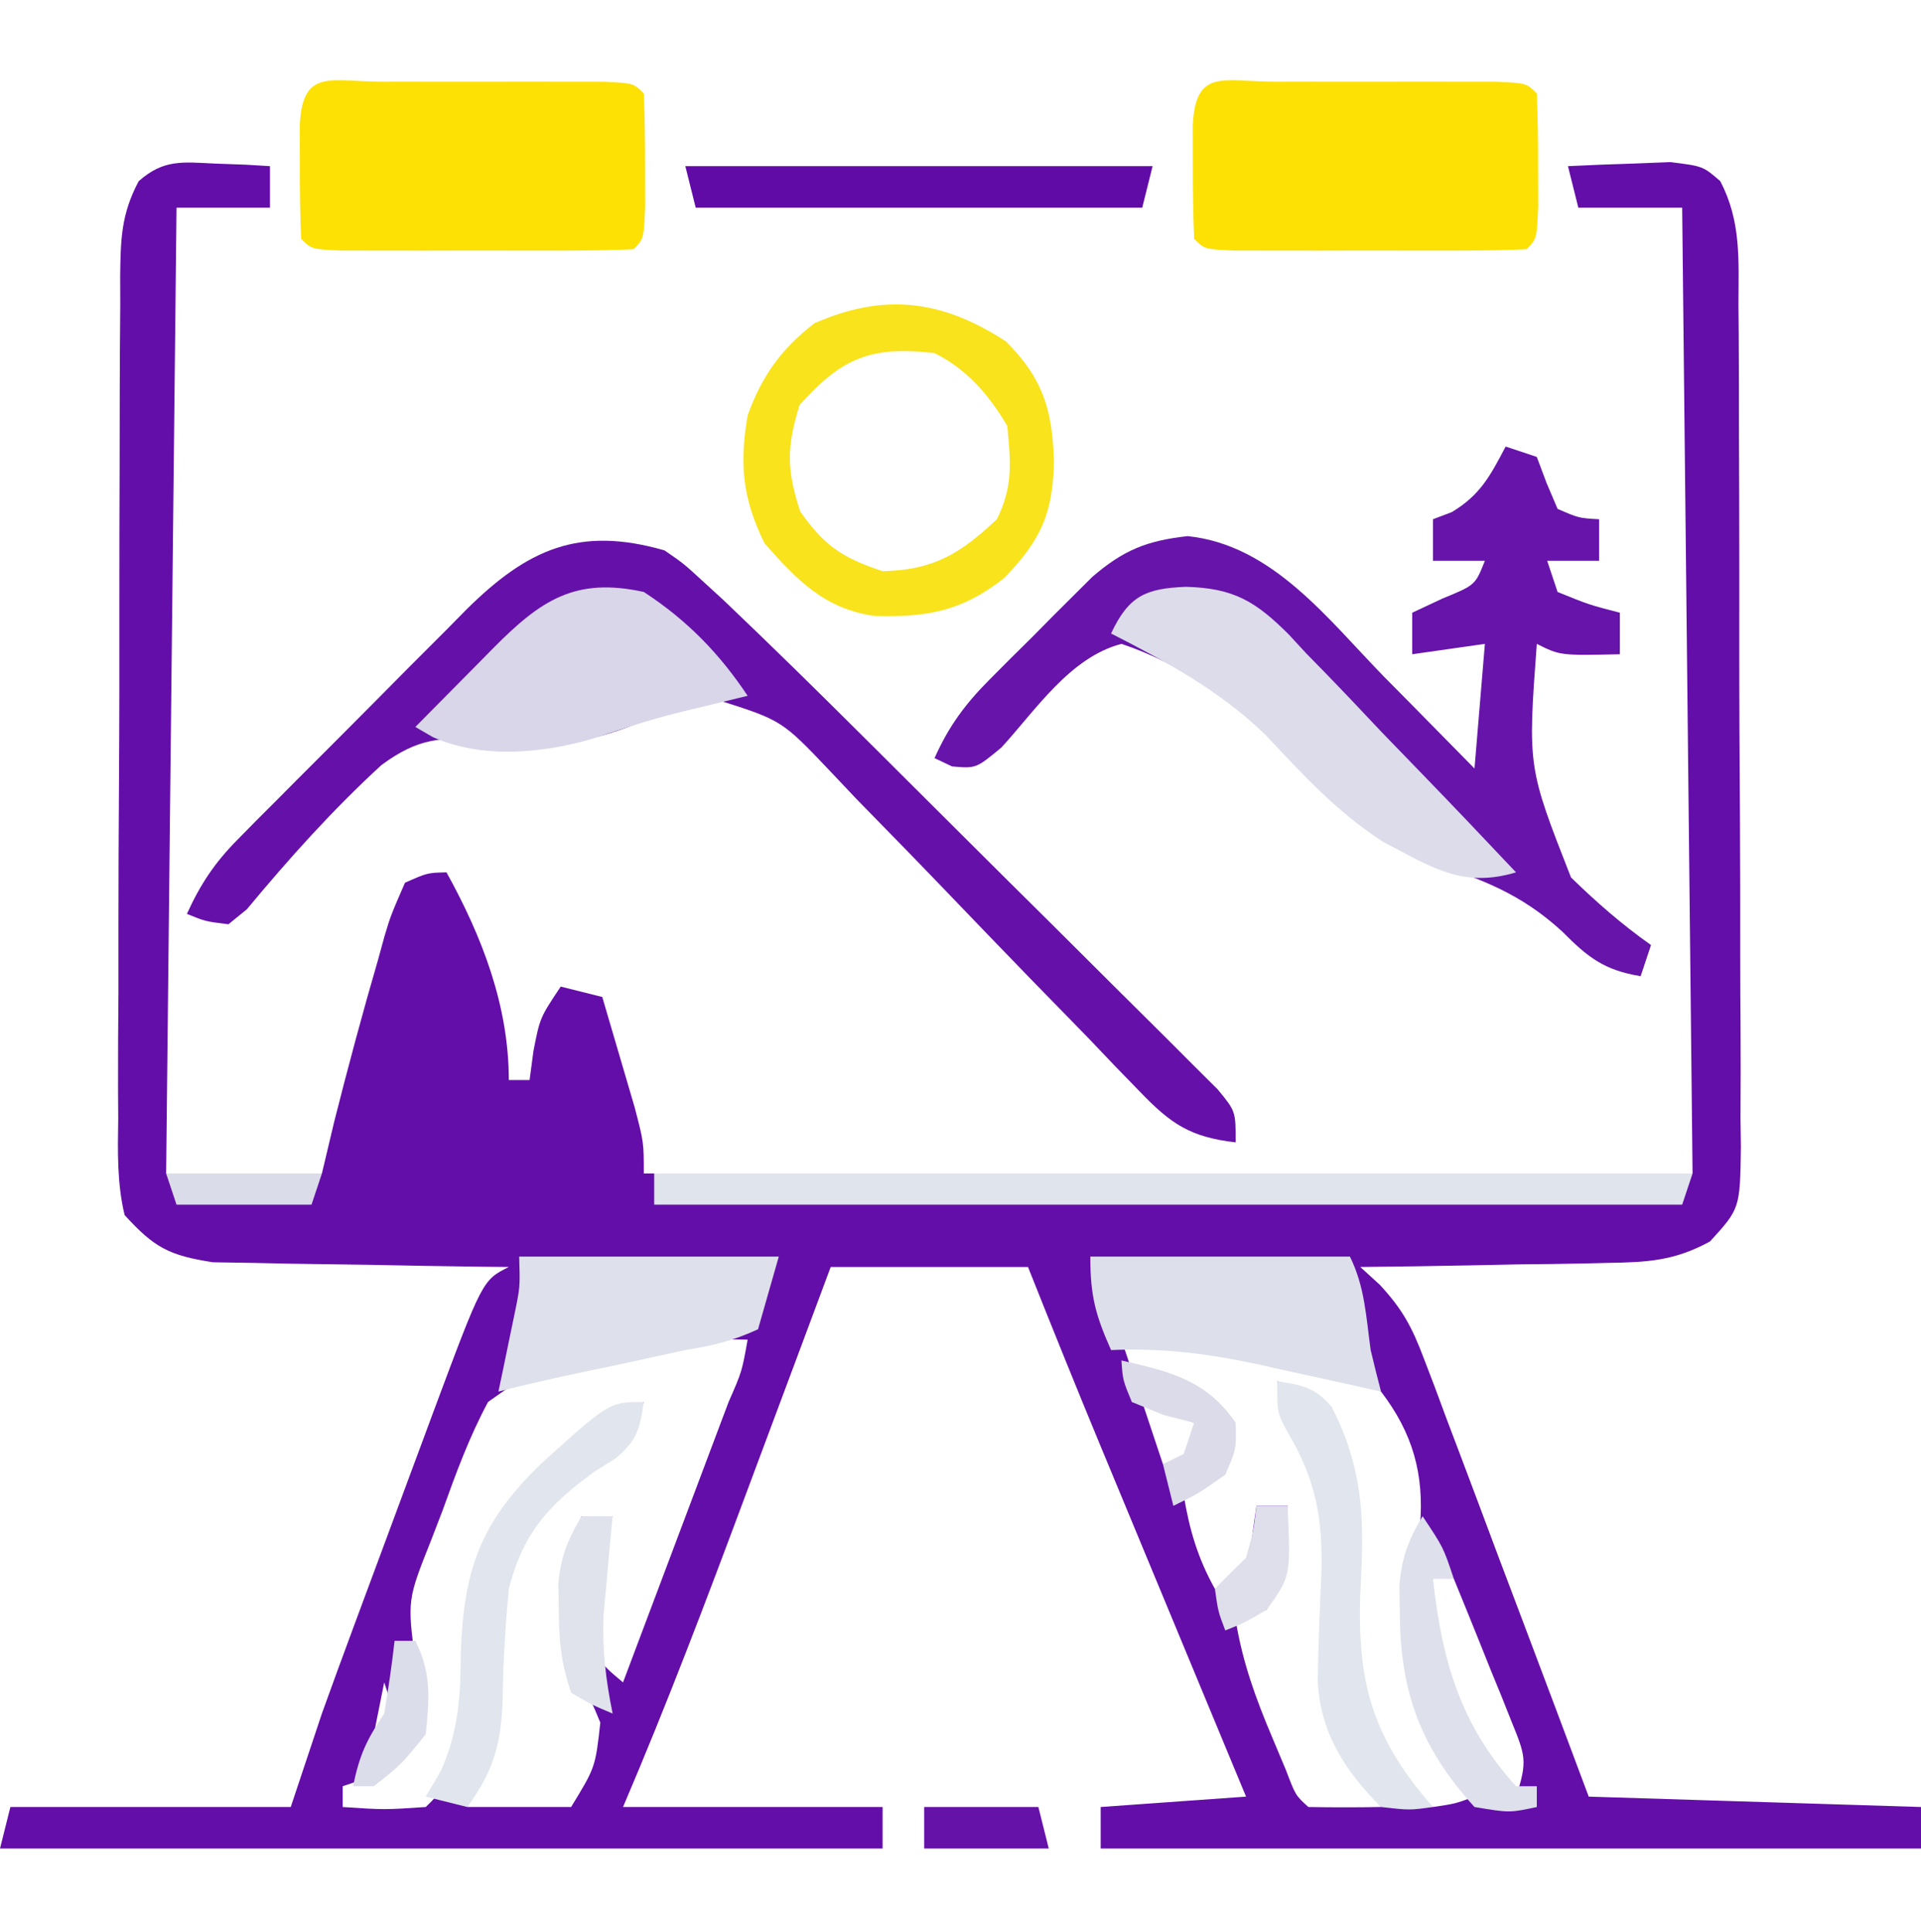
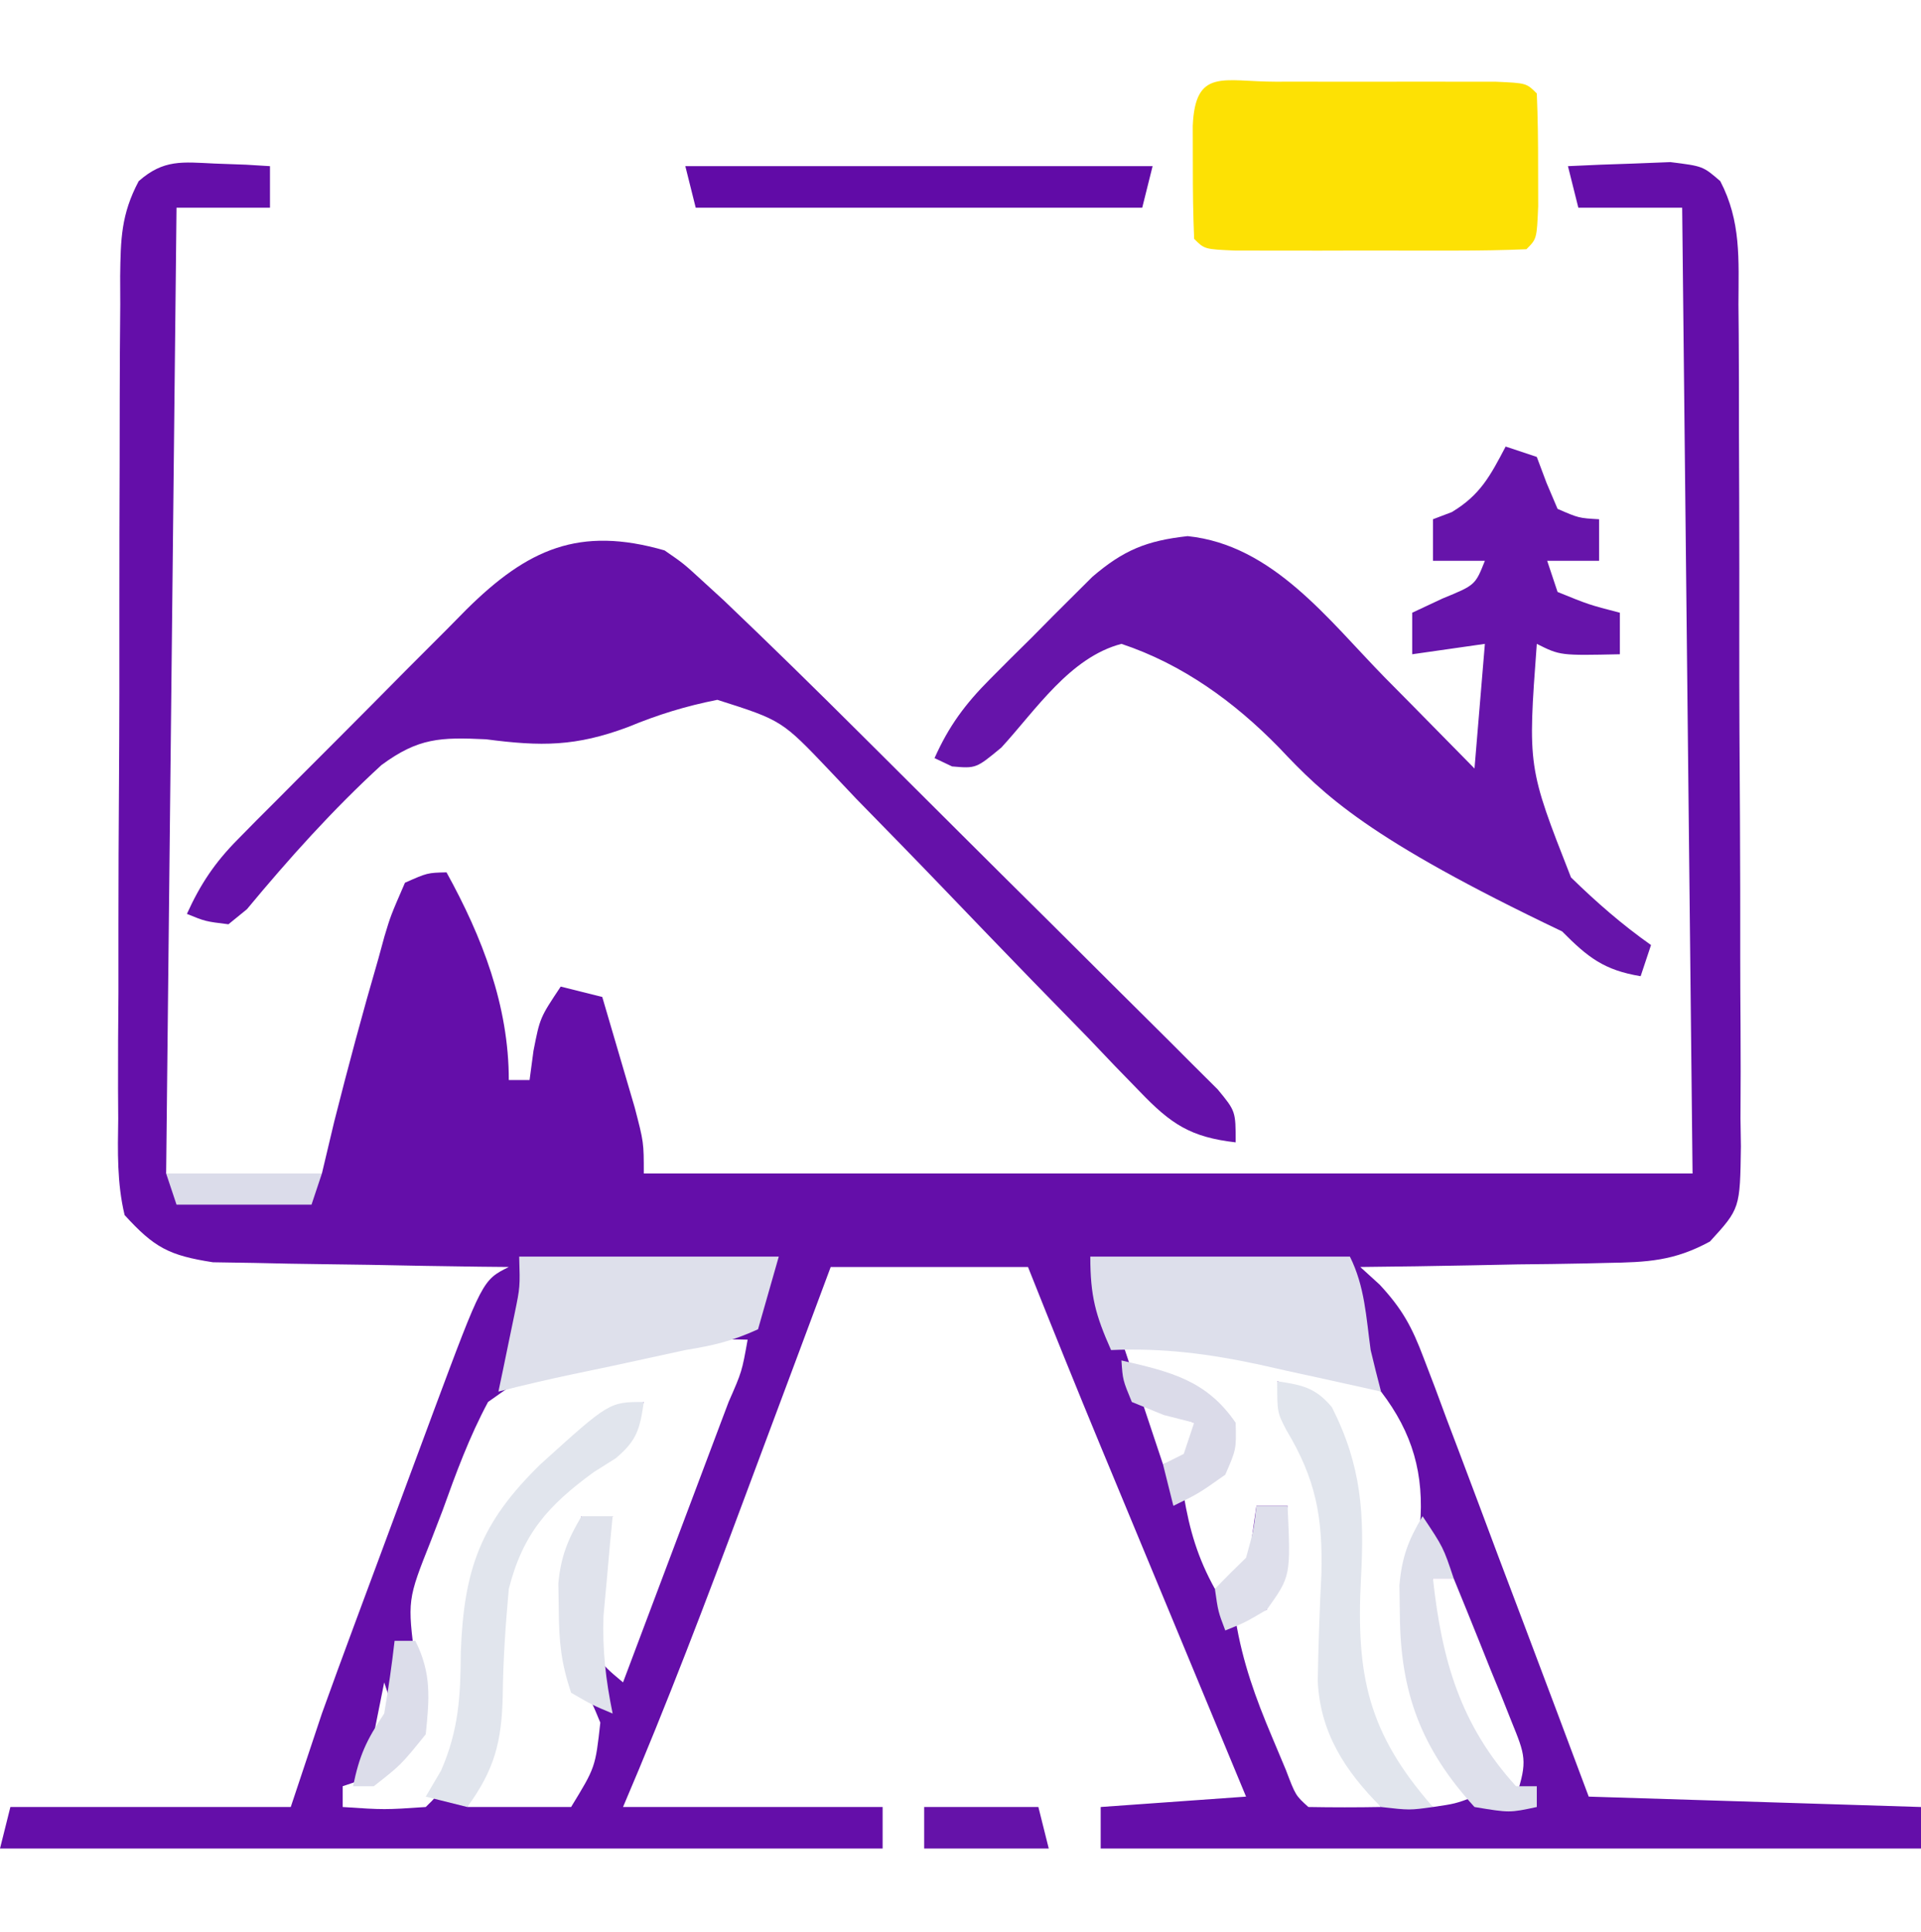
<svg xmlns="http://www.w3.org/2000/svg" width="185" height="186">
  <path d="M0 0 C0.994 0.036 1.988 0.072 3.012 0.109 C4.151 0.179 4.151 0.179 5.312 0.25 C5.312 1.57 5.312 2.89 5.312 4.25 C2.342 4.25 -0.627 4.25 -3.688 4.25 C-4.018 34.94 -4.348 65.63 -4.688 97.25 C0.263 97.25 5.213 97.25 10.312 97.25 C10.704 95.6 11.096 93.95 11.5 92.25 C12.831 86.995 14.231 81.766 15.75 76.562 C15.943 75.855 16.136 75.148 16.335 74.42 C16.934 72.426 16.934 72.426 18.312 69.25 C20.473 68.293 20.473 68.293 22.312 68.25 C25.754 74.478 28.312 81.097 28.312 88.25 C28.973 88.25 29.633 88.25 30.312 88.25 C30.436 87.322 30.56 86.394 30.688 85.438 C31.312 82.25 31.312 82.25 33.312 79.25 C34.633 79.58 35.953 79.91 37.312 80.25 C37.984 82.519 38.65 84.79 39.312 87.062 C39.684 88.327 40.055 89.592 40.438 90.895 C41.312 94.25 41.312 94.25 41.312 97.25 C74.642 97.25 107.972 97.25 142.312 97.25 C141.982 66.56 141.653 35.87 141.312 4.25 C138.012 4.25 134.713 4.25 131.312 4.25 C130.982 2.93 130.653 1.61 130.312 0.25 C132.416 0.142 134.52 0.064 136.625 0 C138.383 -0.07 138.383 -0.07 140.176 -0.141 C143.312 0.25 143.312 0.25 144.982 1.693 C147.001 5.573 146.747 9.231 146.732 13.545 C146.741 14.485 146.749 15.425 146.758 16.394 C146.781 19.503 146.782 22.61 146.781 25.719 C146.788 27.878 146.796 30.038 146.804 32.197 C146.818 36.723 146.819 41.249 146.813 45.775 C146.808 51.579 146.838 57.383 146.879 63.187 C146.904 67.646 146.907 72.105 146.904 76.565 C146.905 78.705 146.915 80.845 146.933 82.985 C146.955 85.976 146.945 88.965 146.928 91.955 C146.941 92.841 146.954 93.728 146.968 94.641 C146.886 100.622 146.886 100.622 143.987 103.797 C140.527 105.677 137.973 105.795 134.043 105.859 C133.362 105.876 132.681 105.892 131.979 105.909 C129.819 105.958 127.66 105.979 125.5 106 C124.029 106.028 122.559 106.058 121.088 106.09 C117.496 106.164 113.905 106.213 110.312 106.25 C111.237 107.092 111.237 107.092 112.181 107.952 C114.369 110.311 115.296 112.034 116.419 115.019 C116.779 115.959 117.139 116.9 117.51 117.869 C117.883 118.877 118.256 119.884 118.641 120.922 C119.231 122.478 119.231 122.478 119.834 124.066 C121.087 127.374 122.325 130.687 123.562 134 C124.41 136.246 125.259 138.493 126.109 140.738 C128.19 146.237 130.251 151.744 132.312 157.25 C148.153 157.745 148.153 157.745 164.312 158.25 C164.312 159.57 164.312 160.89 164.312 162.25 C138.243 162.25 112.172 162.25 85.312 162.25 C85.312 160.93 85.312 159.61 85.312 158.25 C89.933 157.92 94.552 157.59 99.312 157.25 C98.571 155.466 98.571 155.466 97.815 153.645 C95.966 149.191 94.117 144.737 92.269 140.282 C91.472 138.362 90.675 136.442 89.877 134.521 C88.725 131.746 87.573 128.971 86.422 126.195 C86.071 125.35 85.719 124.505 85.358 123.634 C82.962 117.858 80.626 112.06 78.312 106.25 C72.043 106.25 65.772 106.25 59.312 106.25 C58.288 108.998 57.263 111.747 56.207 114.578 C55.198 117.279 54.188 119.98 53.178 122.681 C52.484 124.538 51.791 126.397 51.098 128.255 C47.342 138.333 43.543 148.359 39.312 158.25 C47.562 158.25 55.812 158.25 64.312 158.25 C64.312 159.57 64.312 160.89 64.312 162.25 C36.263 162.25 8.213 162.25 -20.688 162.25 C-20.192 160.27 -20.192 160.27 -19.688 158.25 C-10.777 158.25 -1.867 158.25 7.312 158.25 C8.303 155.28 9.293 152.31 10.312 149.25 C11.31 146.481 12.317 143.719 13.344 140.961 C13.621 140.213 13.898 139.466 14.184 138.696 C14.764 137.131 15.346 135.566 15.928 134.002 C16.813 131.625 17.694 129.246 18.574 126.867 C19.143 125.336 19.712 123.805 20.281 122.273 C20.541 121.572 20.8 120.871 21.068 120.149 C25.78 107.516 25.78 107.516 28.312 106.25 C27.369 106.241 26.426 106.231 25.454 106.222 C21.941 106.178 18.428 106.116 14.915 106.042 C13.397 106.014 11.88 105.993 10.362 105.979 C8.174 105.957 5.988 105.911 3.801 105.859 C2.486 105.838 1.172 105.817 -0.182 105.796 C-4.402 105.139 -5.816 104.403 -8.688 101.25 C-9.428 98.156 -9.35 95.123 -9.303 91.955 C-9.308 91.015 -9.314 90.075 -9.32 89.106 C-9.331 85.997 -9.307 82.89 -9.281 79.781 C-9.28 77.622 -9.28 75.462 -9.281 73.303 C-9.28 68.777 -9.261 64.251 -9.229 59.725 C-9.19 53.921 -9.185 48.117 -9.193 42.313 C-9.196 37.854 -9.184 33.395 -9.167 28.935 C-9.16 26.795 -9.157 24.655 -9.158 22.515 C-9.156 19.524 -9.134 16.535 -9.107 13.545 C-9.11 12.659 -9.113 11.772 -9.116 10.859 C-9.067 7.282 -9.027 4.888 -7.33 1.693 C-4.923 -0.422 -3.142 -0.148 0 0 Z M38.25 114.562 C36.469 114.928 36.469 114.928 34.652 115.301 C30.101 116.567 30.101 116.567 26.312 119.25 C24.509 122.609 23.224 126.105 21.938 129.688 C21.57 130.642 21.203 131.597 20.824 132.58 C18.538 138.325 18.538 138.325 19.312 144.25 C19.872 150.517 19.872 150.517 17.5 153.625 C15.312 155.25 15.312 155.25 12.312 156.25 C12.312 156.91 12.312 157.57 12.312 158.25 C16.333 158.518 16.333 158.518 20.312 158.25 C23.548 155.224 24.278 152.12 24.453 147.738 C24.469 147.067 24.484 146.395 24.5 145.703 C24.748 137.147 25.899 131.633 32.059 125.516 C34.97 122.886 37.752 120.917 41.312 119.25 C39.917 122.616 38.48 124.048 35.438 126 C31.092 129.202 28.664 131.962 27.312 137.25 C26.971 140.686 26.719 144.077 26.639 147.527 C26.534 151.532 26.068 154.633 24.312 158.25 C27.613 158.25 30.913 158.25 34.312 158.25 C36.648 154.428 36.648 154.428 37.125 150.125 C36.344 148.227 36.344 148.227 35.273 146.445 C34.149 143.877 34.078 142.043 34.125 139.25 C34.131 138.404 34.138 137.559 34.145 136.688 C34.301 134.417 34.682 132.43 35.312 130.25 C36.303 130.25 37.292 130.25 38.312 130.25 C37.983 131.096 37.653 131.941 37.312 132.812 C36.23 136.535 35.949 139.394 36.312 143.25 C37.763 144.951 37.763 144.951 39.312 146.25 C41.024 141.712 42.733 137.173 44.439 132.633 C45.021 131.088 45.603 129.542 46.186 127.997 C47.021 125.781 47.854 123.565 48.688 121.348 C48.95 120.653 49.212 119.958 49.483 119.242 C50.763 116.324 50.763 116.324 51.312 113.25 C46.763 113.104 42.7 113.618 38.25 114.562 Z M87.312 113.25 C87.642 114.24 87.972 115.23 88.312 116.25 C90.624 117.3 92.958 118.3 95.312 119.25 C95.972 119.91 96.632 120.57 97.312 121.25 C97.125 123.75 97.125 123.75 96.312 126.25 C95.323 126.91 94.332 127.57 93.312 128.25 C93.87 131.594 94.664 134.283 96.312 137.25 C97.302 136.92 98.293 136.59 99.312 136.25 C99.642 133.94 99.972 131.63 100.312 129.25 C101.302 129.25 102.293 129.25 103.312 129.25 C102.653 132.55 101.993 135.85 101.312 139.25 C100.323 139.58 99.332 139.91 98.312 140.25 C98.968 144.274 100.224 147.751 101.812 151.5 C102.478 153.086 102.478 153.086 103.156 154.703 C104.08 157.135 104.08 157.135 105.312 158.25 C107.645 158.291 109.98 158.292 112.312 158.25 C111.771 157.515 111.771 157.515 111.219 156.766 C107.34 150.517 107.048 145.447 107.312 138.312 C107.613 130.201 106.815 124.261 102.312 117.25 C105.677 118.372 105.931 118.702 107.496 121.684 C109.8 126.6 109.668 130.981 109.375 136.312 C108.964 144.481 109.407 149.674 114.75 156.25 C115.596 156.91 116.441 157.57 117.312 158.25 C119.446 157.937 119.446 157.937 121.312 157.25 C120.963 156.719 120.614 156.188 120.254 155.641 C119.571 154.581 119.571 154.581 118.875 153.5 C118.423 152.804 117.97 152.108 117.504 151.391 C115.374 147.563 115.175 144.214 115.188 139.875 C115.19 138.899 115.193 137.923 115.195 136.918 C115.312 134.25 115.312 134.25 116.062 131.188 C116.487 126.205 115.362 122.237 112.312 118.25 C104.745 114.121 95.79 113.555 87.312 113.25 Z M89.312 119.25 C89.972 121.23 90.632 123.21 91.312 125.25 C92.302 124.92 93.293 124.59 94.312 124.25 C94.312 123.26 94.312 122.27 94.312 121.25 C91.838 120.26 91.838 120.26 89.312 119.25 Z M117.312 136.25 C116.863 143.442 118.346 149.131 123 154.75 C123.763 155.575 124.526 156.4 125.312 157.25 C126.459 153.81 126.184 153.247 124.879 150.02 C124.56 149.217 124.241 148.415 123.912 147.588 C123.57 146.755 123.228 145.921 122.875 145.062 C122.537 144.218 122.198 143.373 121.85 142.502 C121.012 140.414 120.166 138.331 119.312 136.25 C118.653 136.25 117.993 136.25 117.312 136.25 Z M16.312 146.25 C15.982 147.9 15.652 149.55 15.312 151.25 C15.973 150.59 16.633 149.93 17.312 149.25 C16.983 148.26 16.652 147.27 16.312 146.25 Z " fill="#640EA9" transform="translate(20.688,15.75)" />
-   <path d="M0 0 C0.99 0.33 1.98 0.66 3 1 C3.309 1.825 3.619 2.65 3.938 3.5 C4.288 4.325 4.639 5.15 5 6 C7.041 6.887 7.041 6.887 9 7 C9 8.32 9 9.64 9 11 C7.35 11 5.7 11 4 11 C4.495 12.485 4.495 12.485 5 14 C8.008 15.225 8.008 15.225 11 16 C11 17.32 11 18.64 11 20 C5.25 20.125 5.25 20.125 3 19 C2.123 30.861 2.123 30.861 6.293 41.488 C8.753 43.886 11.195 46.02 14 48 C13.67 48.99 13.34 49.98 13 51 C9.481 50.42 7.922 49.193 5.438 46.688 C1.472 43.054 -2.281 41.663 -7.332 40.012 C-13.295 37.75 -17.505 33.569 -21.812 29 C-26.102 24.6 -31.125 20.952 -37 19 C-41.952 20.295 -45.234 25.353 -48.562 28.98 C-51 31 -51 31 -53.312 30.801 C-53.869 30.537 -54.426 30.272 -55 30 C-53.624 26.915 -52.043 24.786 -49.664 22.398 C-49.012 21.744 -48.36 21.089 -47.688 20.414 C-47.007 19.741 -46.326 19.068 -45.625 18.375 C-44.952 17.694 -44.279 17.014 -43.586 16.312 C-42.931 15.66 -42.276 15.008 -41.602 14.336 C-41.007 13.743 -40.412 13.151 -39.799 12.541 C-36.792 9.965 -34.572 9.064 -30.625 8.625 C-22.425 9.473 -17.107 16.654 -11.625 22.25 C-10.794 23.09 -9.962 23.931 -9.105 24.797 C-7.066 26.86 -5.032 28.929 -3 31 C-2.67 27.04 -2.34 23.08 -2 19 C-4.31 19.33 -6.62 19.66 -9 20 C-9 18.68 -9 17.36 -9 16 C-7.546 15.319 -7.546 15.319 -6.062 14.625 C-2.929 13.342 -2.929 13.342 -2 11 C-3.65 11 -5.3 11 -7 11 C-7 9.68 -7 8.36 -7 7 C-6.402 6.773 -5.804 6.546 -5.188 6.312 C-2.436 4.662 -1.475 2.803 0 0 Z " fill="#6614AA" transform="translate(145,43)" />
+   <path d="M0 0 C0.99 0.33 1.98 0.66 3 1 C3.309 1.825 3.619 2.65 3.938 3.5 C4.288 4.325 4.639 5.15 5 6 C7.041 6.887 7.041 6.887 9 7 C9 8.32 9 9.64 9 11 C7.35 11 5.7 11 4 11 C4.495 12.485 4.495 12.485 5 14 C8.008 15.225 8.008 15.225 11 16 C11 17.32 11 18.64 11 20 C5.25 20.125 5.25 20.125 3 19 C2.123 30.861 2.123 30.861 6.293 41.488 C8.753 43.886 11.195 46.02 14 48 C13.67 48.99 13.34 49.98 13 51 C9.481 50.42 7.922 49.193 5.438 46.688 C-13.295 37.75 -17.505 33.569 -21.812 29 C-26.102 24.6 -31.125 20.952 -37 19 C-41.952 20.295 -45.234 25.353 -48.562 28.98 C-51 31 -51 31 -53.312 30.801 C-53.869 30.537 -54.426 30.272 -55 30 C-53.624 26.915 -52.043 24.786 -49.664 22.398 C-49.012 21.744 -48.36 21.089 -47.688 20.414 C-47.007 19.741 -46.326 19.068 -45.625 18.375 C-44.952 17.694 -44.279 17.014 -43.586 16.312 C-42.931 15.66 -42.276 15.008 -41.602 14.336 C-41.007 13.743 -40.412 13.151 -39.799 12.541 C-36.792 9.965 -34.572 9.064 -30.625 8.625 C-22.425 9.473 -17.107 16.654 -11.625 22.25 C-10.794 23.09 -9.962 23.931 -9.105 24.797 C-7.066 26.86 -5.032 28.929 -3 31 C-2.67 27.04 -2.34 23.08 -2 19 C-4.31 19.33 -6.62 19.66 -9 20 C-9 18.68 -9 17.36 -9 16 C-7.546 15.319 -7.546 15.319 -6.062 14.625 C-2.929 13.342 -2.929 13.342 -2 11 C-3.65 11 -5.3 11 -7 11 C-7 9.68 -7 8.36 -7 7 C-6.402 6.773 -5.804 6.546 -5.188 6.312 C-2.436 4.662 -1.475 2.803 0 0 Z " fill="#6614AA" transform="translate(145,43)" />
  <path d="M0 0 C1.819 1.253 1.819 1.253 3.602 2.888 C4.64 3.838 4.64 3.838 5.699 4.808 C10.208 9.104 14.651 13.464 19.062 17.859 C19.574 18.368 20.085 18.876 20.612 19.4 C23.305 22.079 25.996 24.76 28.684 27.444 C31.459 30.214 34.244 32.974 37.03 35.732 C39.178 37.862 41.32 39.997 43.459 42.135 C44.484 43.157 45.511 44.176 46.54 45.193 C47.971 46.607 49.392 48.031 50.812 49.456 C52.029 50.667 52.029 50.667 53.27 51.902 C55 54 55 54 55 57 C50.66 56.5 48.779 55.251 45.78 52.123 C44.982 51.302 44.184 50.481 43.362 49.636 C42.513 48.744 41.664 47.852 40.789 46.934 C38.969 45.068 37.149 43.203 35.328 41.338 C32.467 38.388 29.615 35.428 26.771 32.462 C24.024 29.601 21.25 26.768 18.477 23.934 C17.632 23.04 16.787 22.146 15.916 21.225 C11.294 16.364 11.294 16.364 5.082 14.387 C2.026 14.995 -0.623 15.81 -3.5 17 C-8.562 18.893 -11.866 18.883 -17.188 18.188 C-21.585 17.979 -23.705 18.046 -27.262 20.667 C-31.95 24.965 -36.163 29.663 -40.223 34.553 C-40.81 35.03 -41.396 35.508 -42 36 C-44.224 35.726 -44.224 35.726 -46 35 C-44.698 32.134 -43.311 30.056 -41.098 27.824 C-40.514 27.23 -39.93 26.636 -39.328 26.024 C-38.697 25.395 -38.067 24.766 -37.418 24.117 C-36.767 23.462 -36.116 22.806 -35.445 22.131 C-34.068 20.748 -32.688 19.368 -31.306 17.991 C-29.197 15.884 -27.101 13.765 -25.006 11.645 C-23.665 10.301 -22.323 8.959 -20.98 7.617 C-20.356 6.984 -19.732 6.351 -19.089 5.698 C-13.184 -0.145 -8.215 -2.367 0 0 Z " fill="#6511A9" transform="translate(64,53)" />
  <path d="M0 0 C0.684 -0.001 1.369 -0.002 2.074 -0.003 C3.523 -0.004 4.972 -0.002 6.421 0.002 C8.647 0.008 10.872 0.002 13.098 -0.004 C14.503 -0.003 15.908 -0.002 17.312 0 C18.6 0.001 19.887 0.002 21.213 0.003 C24.156 0.133 24.156 0.133 25.156 1.133 C25.255 3.464 25.286 5.799 25.281 8.133 C25.285 10.051 25.285 10.051 25.289 12.008 C25.156 15.133 25.156 15.133 24.156 16.133 C21.877 16.233 19.594 16.264 17.312 16.266 C16.628 16.267 15.944 16.268 15.239 16.269 C13.79 16.269 12.34 16.267 10.891 16.263 C8.666 16.258 6.44 16.263 4.215 16.27 C2.81 16.269 1.405 16.268 0 16.266 C-1.287 16.264 -2.574 16.263 -3.9 16.262 C-6.844 16.133 -6.844 16.133 -7.844 15.133 C-7.943 12.801 -7.973 10.467 -7.969 8.133 C-7.971 6.854 -7.974 5.575 -7.977 4.258 C-7.738 -1.361 -5.019 0.004 0 0 Z " fill="#FDE104" transform="translate(122.844,7.867)" />
-   <path d="M0 0 C0.684 -0.001 1.369 -0.002 2.074 -0.003 C3.523 -0.004 4.972 -0.002 6.421 0.002 C8.647 0.008 10.872 0.002 13.098 -0.004 C14.503 -0.003 15.908 -0.002 17.312 0 C18.6 0.001 19.887 0.002 21.213 0.003 C24.156 0.133 24.156 0.133 25.156 1.133 C25.255 3.464 25.286 5.799 25.281 8.133 C25.285 10.051 25.285 10.051 25.289 12.008 C25.156 15.133 25.156 15.133 24.156 16.133 C21.877 16.233 19.594 16.264 17.312 16.266 C16.628 16.267 15.944 16.268 15.239 16.269 C13.79 16.269 12.34 16.267 10.891 16.263 C8.666 16.258 6.44 16.263 4.215 16.27 C2.81 16.269 1.405 16.268 0 16.266 C-1.287 16.264 -2.574 16.263 -3.9 16.262 C-6.844 16.133 -6.844 16.133 -7.844 15.133 C-7.943 12.801 -7.973 10.467 -7.969 8.133 C-7.971 6.854 -7.974 5.575 -7.977 4.258 C-7.738 -1.361 -5.019 0.004 0 0 Z " fill="#FDE104" transform="translate(36.844,7.867)" />
-   <path d="M0 0 C3.516 3.516 4.457 6.496 4.625 11.438 C4.543 16.57 3.361 19.136 -0.172 22.785 C-4.229 25.977 -7.559 26.571 -12.629 26.438 C-17.475 25.763 -20.13 22.967 -23.25 19.438 C-25.36 15.137 -25.685 11.828 -24.875 7.125 C-23.518 3.36 -21.643 0.716 -18.438 -1.75 C-11.71 -4.704 -6.14 -4.004 0 0 Z M-19.875 6.125 C-21.13 10.184 -21.131 12.342 -19.812 16.375 C-17.452 19.726 -15.753 20.832 -11.875 22.125 C-6.985 22.025 -4.395 20.444 -0.875 17.125 C0.7 13.976 0.473 11.605 0.125 8.125 C-1.648 5.148 -3.731 2.697 -6.875 1.125 C-12.96 0.423 -15.782 1.544 -19.875 6.125 Z " fill="#F8E31C" transform="translate(96.875,32.875)" />
-   <path d="M0 0 C33 0 66 0 100 0 C99.67 0.99 99.34 1.98 99 3 C66.33 3 33.66 3 0 3 C0 2.01 0 1.02 0 0 Z " fill="#E0E4EC" transform="translate(63,113)" />
-   <path d="M0 0 C4.603 0.116 6.731 1.406 9.931 4.611 C10.476 5.201 11.02 5.792 11.58 6.4 C12.167 7 12.753 7.599 13.358 8.216 C15.213 10.122 17.035 12.057 18.858 13.994 C20.115 15.297 21.375 16.598 22.637 17.896 C25.714 21.073 28.762 24.275 31.795 27.494 C26.628 29.047 23.666 26.99 19.01 24.568 C14.545 21.688 11.233 18.059 7.619 14.197 C3.215 9.982 -1.784 7.266 -7.205 4.494 C-5.495 0.847 -3.841 0.154 0 0 Z " fill="#DCDCEA" transform="translate(114.205,56.506)" />
-   <path d="M0 0 C4.142 2.701 7.266 5.899 10 10 C9.203 10.193 8.407 10.387 7.586 10.586 C1.152 12.127 1.152 12.127 -5.125 14.188 C-9.994 15.564 -15.598 16.059 -20.305 13.984 C-20.864 13.66 -21.424 13.335 -22 13 C-20.045 11.018 -18.086 9.039 -16.125 7.062 C-15.569 6.499 -15.014 5.935 -14.441 5.354 C-9.902 0.787 -6.608 -1.444 0 0 Z " fill="#D8D6E8" transform="translate(62,57)" />
  <path d="M0 0 C8.25 0 16.5 0 25 0 C26.441 2.882 26.561 5.821 27 9 C27.319 10.337 27.649 11.671 28 13 C27.192 12.818 27.192 12.818 26.367 12.633 C23.892 12.081 21.415 11.54 18.938 11 C18.09 10.809 17.242 10.618 16.369 10.422 C11.462 9.361 7.02 8.782 2 9 C0.502 5.629 0 3.796 0 0 Z " fill="#DDDFEB" transform="translate(105,121)" />
  <path d="M0 0 C8.25 0 16.5 0 25 0 C24.34 2.31 23.68 4.62 23 7 C20.457 8.156 18.717 8.554 16 9 C13.603 9.515 11.207 10.037 8.812 10.562 C7.028 10.936 7.028 10.936 5.207 11.316 C2.788 11.832 0.393 12.377 -2 13 C-1.856 12.313 -1.711 11.626 -1.562 10.918 C-1.377 10.017 -1.191 9.116 -1 8.188 C-0.814 7.294 -0.629 6.401 -0.438 5.48 C0.087 2.927 0.087 2.927 0 0 Z " fill="#DEE0EB" transform="translate(50,121)" />
  <path d="M0 0 C14.85 0 29.7 0 45 0 C44.67 1.32 44.34 2.64 44 4 C29.81 4 15.62 4 1 4 C0.67 2.68 0.34 1.36 0 0 Z " fill="#610BA7" transform="translate(66,16)" />
  <path d="M0 0 C2.41 0.37 3.661 0.599 5.263 2.494 C8.137 8.167 8.408 12.781 8.062 19.062 C7.6 28.268 8.699 33.83 15 41 C12.75 41.312 12.75 41.312 10 41 C6.543 37.543 4.123 33.834 3.906 28.852 C3.961 25.421 4.085 21.996 4.254 18.568 C4.395 13.065 3.724 9.433 0.871 4.685 C0 3 0 3 0 0 Z " fill="#E1E5ED" transform="translate(123,133)" />
  <path d="M0 0 C-0.371 2.59 -0.662 3.718 -2.707 5.422 C-3.402 5.86 -4.097 6.298 -4.812 6.75 C-9.203 9.944 -11.647 12.675 -13 18 C-13.31 21.436 -13.547 24.828 -13.586 28.277 C-13.68 32.7 -14.379 35.42 -17 39 C-18.32 38.67 -19.64 38.34 -21 38 C-20.513 37.172 -20.025 36.345 -19.523 35.492 C-17.816 31.579 -17.648 28.304 -17.625 24.125 C-17.325 16.04 -15.713 11.628 -9.961 6.008 C-3.326 0 -3.326 0 0 0 Z " fill="#E1E5ED" transform="translate(62,135)" />
  <path d="M0 0 C2 3 2 3 3 6 C2.34 6 1.68 6 1 6 C1.847 13.81 3.613 20.071 9 26 C9.66 26 10.32 26 11 26 C11 26.66 11 27.32 11 28 C8.375 28.562 8.375 28.562 5 28 C-0.131 22.374 -2.136 16.999 -2.188 9.5 C-2.202 8.562 -2.216 7.623 -2.23 6.656 C-1.995 3.94 -1.385 2.321 0 0 Z " fill="#DEE0EB" transform="translate(137,146)" />
  <path d="M0 0 C0.99 0 1.98 0 3 0 C2.874 1.303 2.874 1.303 2.746 2.633 C2.644 3.785 2.542 4.938 2.438 6.125 C2.333 7.262 2.229 8.399 2.121 9.57 C2.004 12.889 2.334 15.756 3 19 C1.062 18.188 1.062 18.188 -1 17 C-1.97 14.089 -2.165 12.098 -2.188 9.062 C-2.202 8.208 -2.216 7.353 -2.23 6.473 C-1.987 3.861 -1.318 2.245 0 0 Z " fill="#E0E3EC" transform="translate(56,146)" />
  <path d="M0 0 C4.711 1.087 8.181 1.889 11 6 C11.062 8.562 11.062 8.562 10 11 C7.438 12.812 7.438 12.812 5 14 C4.67 12.68 4.34 11.36 4 10 C4.66 9.67 5.32 9.34 6 9 C6.33 8.01 6.66 7.02 7 6 C6.031 5.753 5.061 5.505 4.062 5.25 C3.052 4.838 2.041 4.425 1 4 C0.125 1.875 0.125 1.875 0 0 Z " fill="#DBDBE9" transform="translate(108,131)" />
  <path d="M0 0 C3.63 0 7.26 0 11 0 C11.33 1.32 11.66 2.64 12 4 C8.04 4 4.08 4 0 4 C0 2.68 0 1.36 0 0 Z " fill="#6512A9" transform="translate(89,174)" />
  <path d="M0 0 C0.66 0 1.32 0 2 0 C3.569 3.139 3.352 5.539 3 9 C0.625 11.938 0.625 11.938 -2 14 C-2.66 14 -3.32 14 -4 14 C-3.387 11.038 -2.746 9.619 -1 7 C-0.606 4.676 -0.265 2.342 0 0 Z " fill="#DCDDEA" transform="translate(38,158)" />
  <path d="M0 0 C4.95 0 9.9 0 15 0 C14.67 0.99 14.34 1.98 14 3 C9.71 3 5.42 3 1 3 C0.67 2.01 0.34 1.02 0 0 Z " fill="#DBDCEA" transform="translate(16,113)" />
  <path d="M0 0 C0.99 0 1.98 0 3 0 C3.308 6.769 3.308 6.769 1 10 C-1.125 11.25 -1.125 11.25 -3 12 C-3.688 10.188 -3.688 10.188 -4 8 C-3.022 6.978 -2.019 5.98 -1 5 C-0.278 2.394 -0.278 2.394 0 0 Z " fill="#DEDFEB" transform="translate(121,145)" />
</svg>